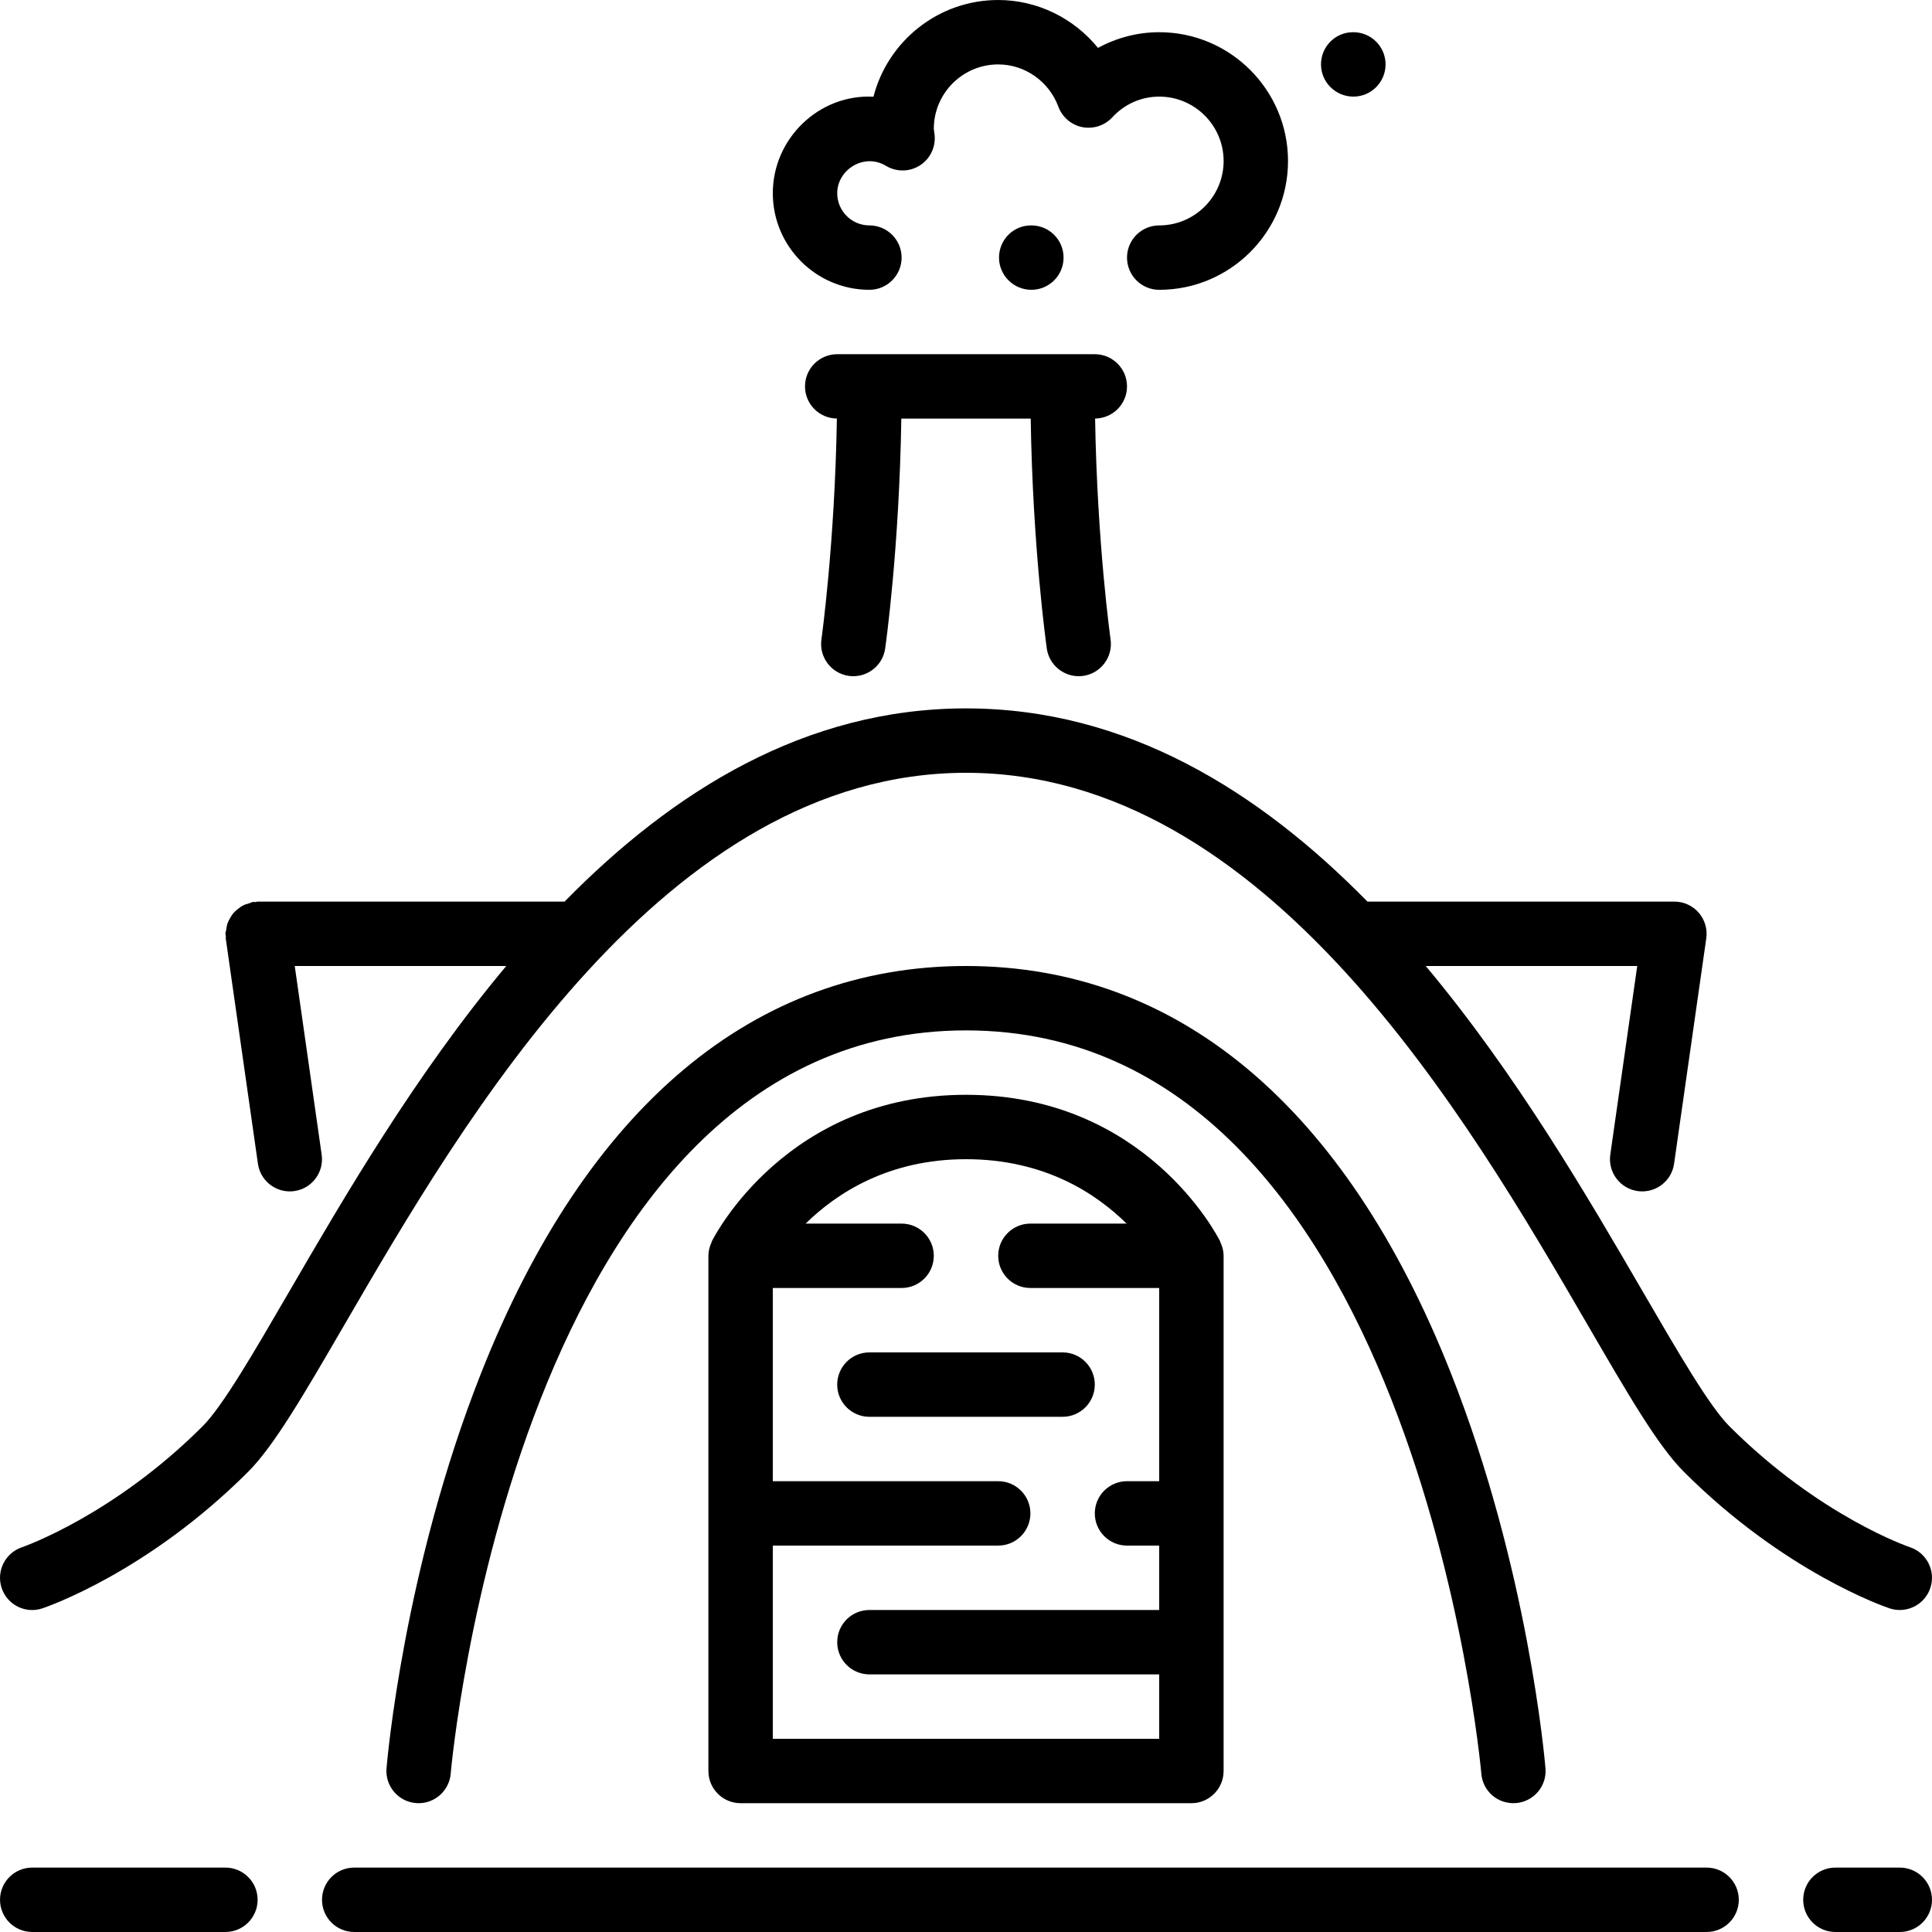
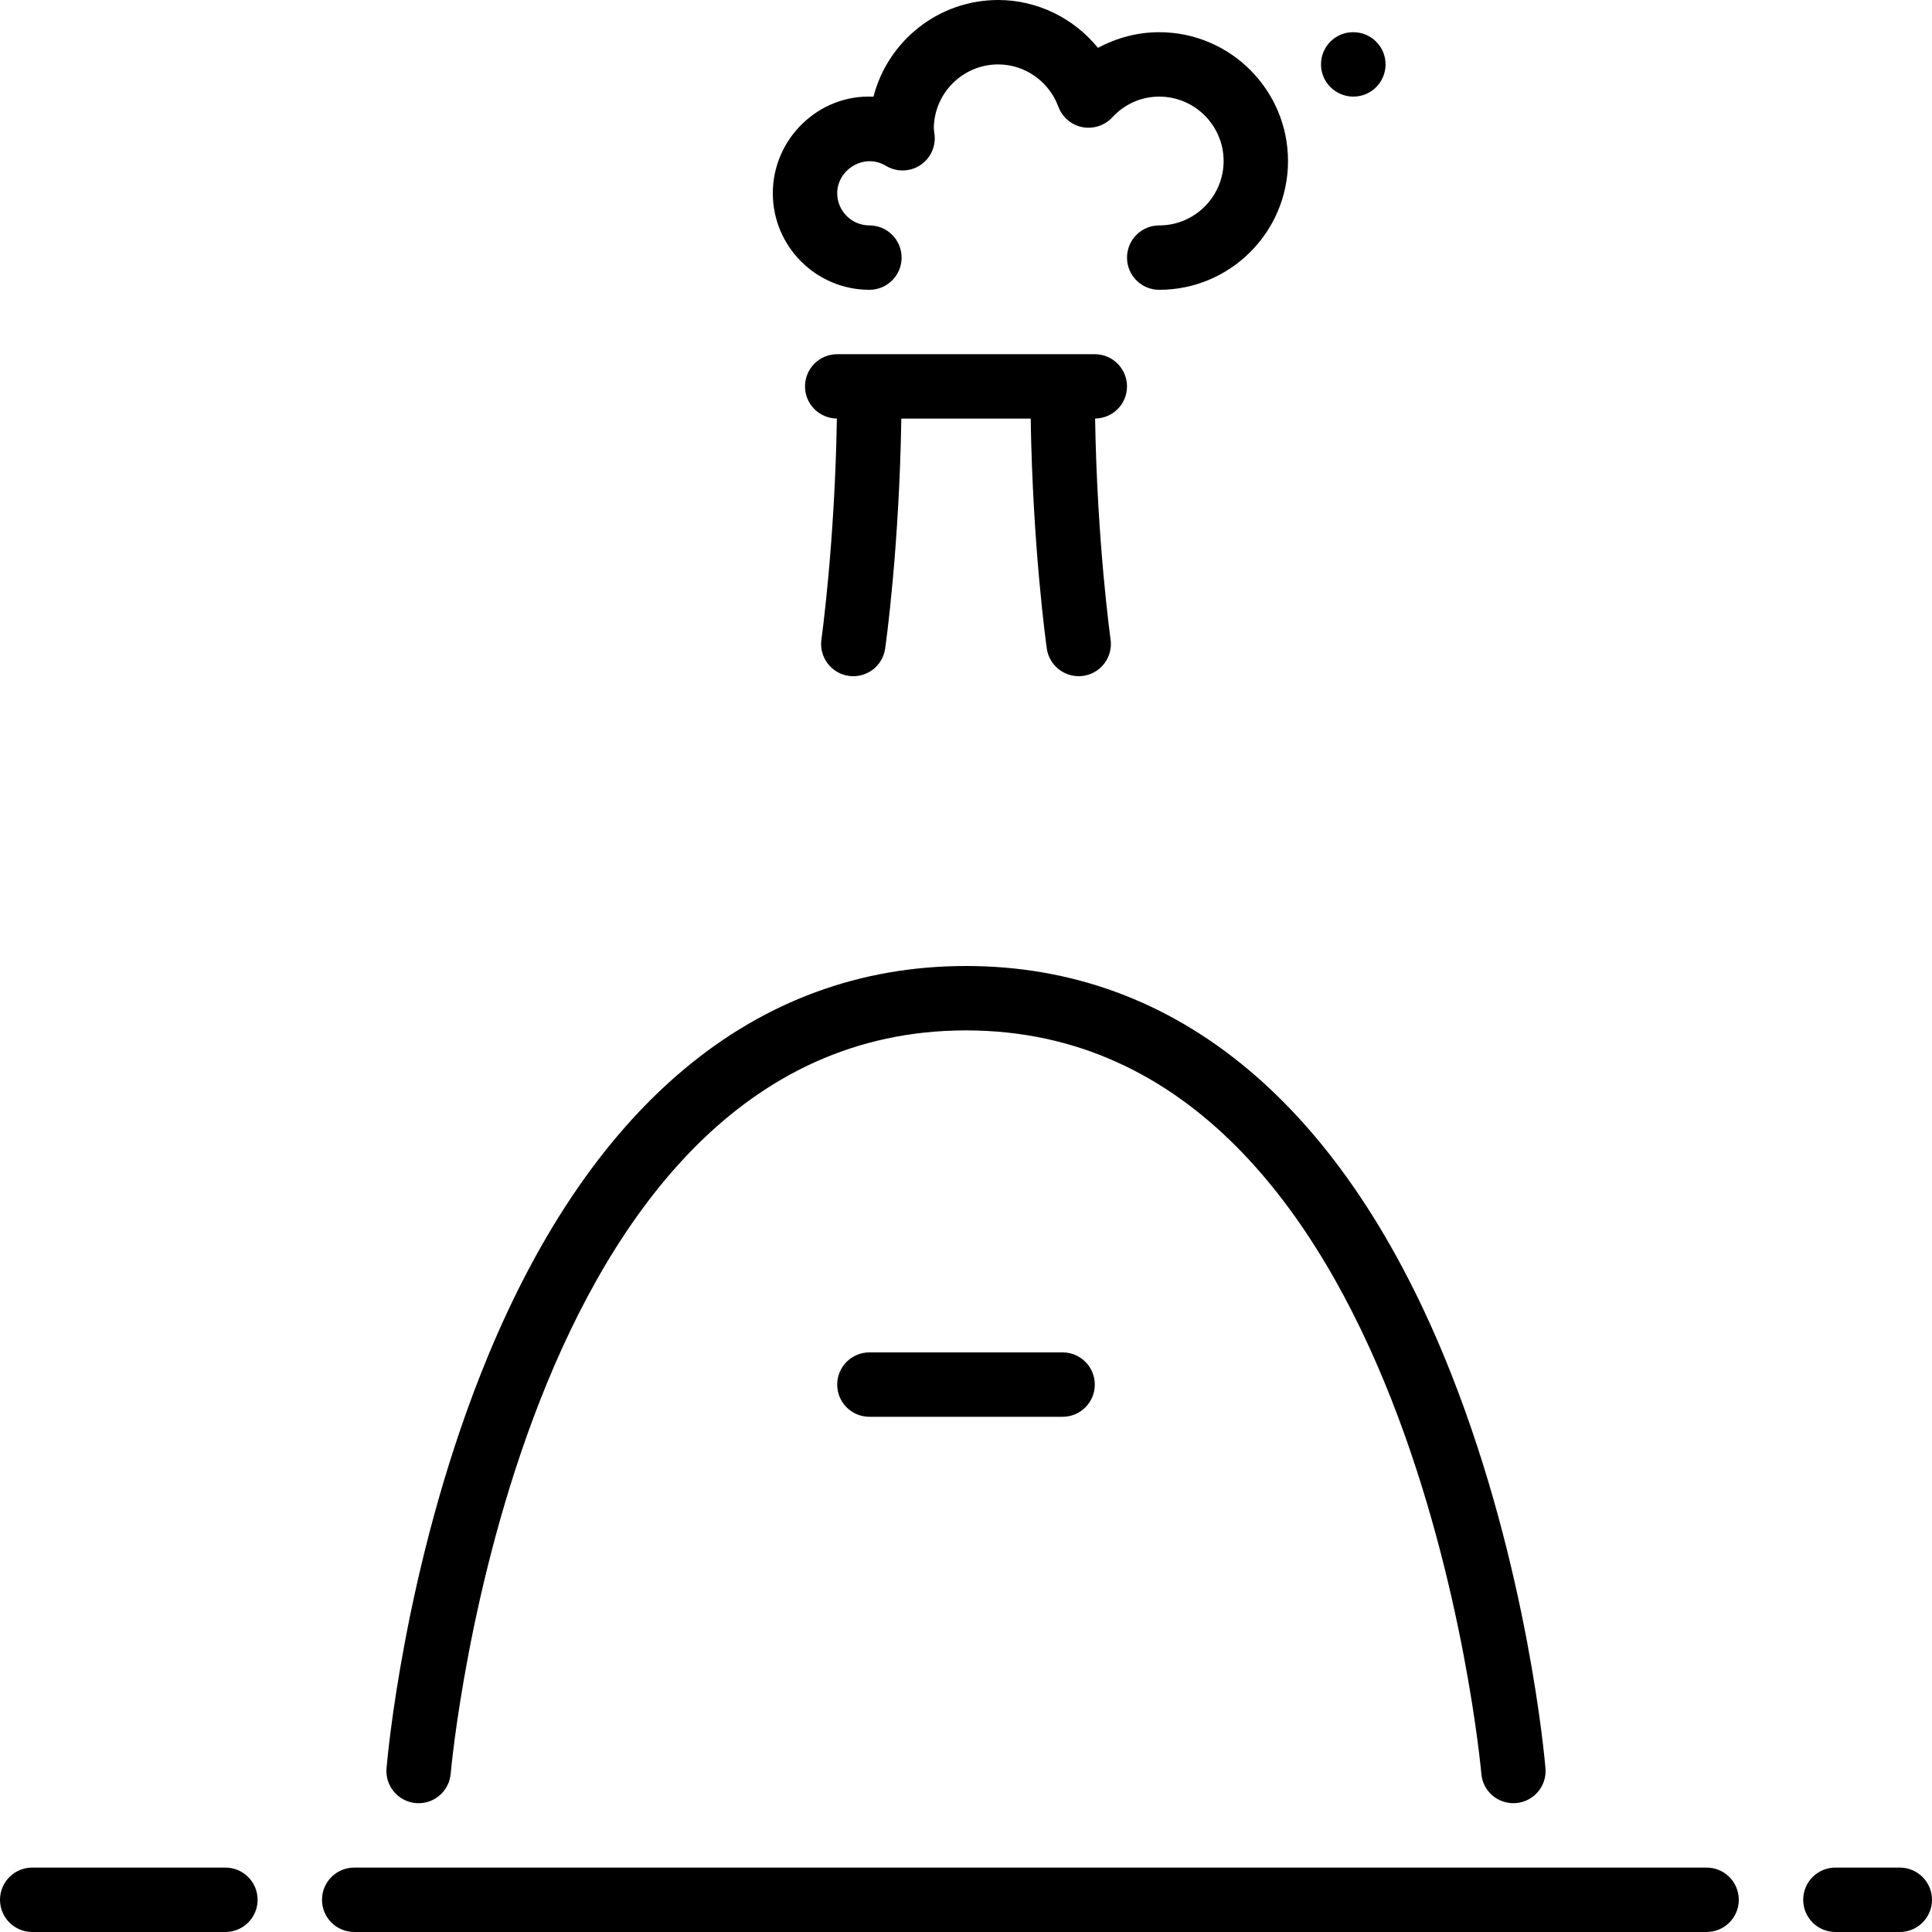
<svg xmlns="http://www.w3.org/2000/svg" fill="#000000" height="800px" width="800px" version="1.1" id="Layer_1" viewBox="0 0 512.004 512.004" xml:space="preserve">
  <g>
    <g>
      <g>
-         <path d="M11.233,426.233c1.118-0.375,27.819-9.481,54.537-36.198c6.852-6.861,14.694-20.343,25.54-39.014     c31.787-54.69,84.975-146.219,164.693-146.219S388.91,296.33,420.688,351.02c10.846,18.671,18.688,32.154,25.549,39.014     c26.718,26.718,53.402,35.823,54.528,36.198c0.905,0.299,1.809,0.435,2.705,0.435c3.576,0,6.895-2.261,8.09-5.837     c1.493-4.471-0.922-9.301-5.393-10.795c-0.239-0.077-23.962-8.166-47.863-32.068c-5.282-5.291-13.423-19.302-22.861-35.524     c-14.626-25.165-33.545-57.702-57.609-86.443h56.055l-7.142,49.988c-0.666,4.668,2.577,8.994,7.245,9.66     c0.41,0.06,0.819,0.085,1.22,0.085c4.181,0,7.834-3.072,8.439-7.322l8.533-59.733c0.35-2.458-0.384-4.932-1.997-6.801     c-1.63-1.869-3.977-2.944-6.451-2.944h-81.348c-28.698-29.235-63.77-51.2-106.385-51.2c-42.624,0-77.696,21.965-106.385,51.2     H68.27c-0.222,0-0.401,0.111-0.614,0.128c-0.205,0.009-0.393-0.068-0.597-0.043c-0.375,0.06-0.666,0.265-1.024,0.367     c-0.563,0.154-1.101,0.307-1.613,0.572c-0.486,0.247-0.896,0.563-1.323,0.896c-0.435,0.341-0.845,0.674-1.212,1.092     c-0.35,0.41-0.623,0.853-0.887,1.323c-0.282,0.478-0.529,0.939-0.717,1.468c-0.179,0.529-0.256,1.075-0.333,1.647     c-0.043,0.375-0.213,0.7-0.213,1.084c0,0.213,0.102,0.393,0.119,0.606c0.017,0.205-0.06,0.393-0.034,0.606l8.533,59.733     c0.606,4.25,4.258,7.322,8.431,7.322c0.41,0,0.811-0.026,1.22-0.085c4.668-0.666,7.91-4.992,7.236-9.66l-7.134-49.988h56.055     c-24.064,28.74-42.982,61.278-57.609,86.443c-9.429,16.222-17.57,30.234-22.852,35.524C29.99,401.674,6.054,409.96,5.815,410.046     c-4.454,1.502-6.861,6.323-5.376,10.786C1.923,425.303,6.745,427.744,11.233,426.233z" />
        <path d="M298.67,102.402c0-4.71-3.823-8.533-8.533-8.533H221.87c-4.719,0-8.533,3.823-8.533,8.533     c0,4.685,3.78,8.474,8.448,8.516c-0.546,33.152-4.062,58.274-4.096,58.547c-0.666,4.659,2.577,8.986,7.245,9.651     c0.401,0.06,0.811,0.085,1.212,0.085c4.173,0,7.834-3.072,8.431-7.322c0.171-1.152,3.746-26.633,4.284-60.945h34.287     c0.538,34.312,4.113,59.793,4.267,60.945c0.614,4.25,4.267,7.322,8.448,7.322c0.401,0,0.802-0.026,1.212-0.085     c4.659-0.666,7.902-4.992,7.245-9.651c-0.043-0.273-3.558-25.395-4.104-58.547C294.89,110.875,298.67,107.087,298.67,102.402z" />
        <path d="M358.659,25.602c4.71,0,8.533-3.823,8.533-8.533s-3.823-8.533-8.533-8.533h-0.094c-4.702,0-8.482,3.823-8.482,8.533     S353.941,25.602,358.659,25.602z" />
        <path d="M392.571,470.043c0.384,4.693,4.429,8.158,9.208,7.799c4.702-0.401,8.183-4.523,7.791-9.216     c-0.179-2.142-4.599-53.052-25.105-104.832c-27.913-70.519-72.329-107.793-128.461-107.793s-100.557,37.274-128.469,107.793     c-20.497,51.78-24.926,102.69-25.105,104.832c-0.393,4.693,3.098,8.823,7.799,9.216c0.239,0.017,0.478,0.026,0.717,0.026     c4.386,0,8.124-3.371,8.491-7.825c0.162-1.971,17.792-196.975,136.567-196.975C374.642,273.068,392.4,468.081,392.571,470.043z" />
        <path d="M230.404,76.802c4.71,0,8.533-3.823,8.533-8.533s-3.823-8.533-8.533-8.533c-4.71,0-8.533-3.831-8.533-8.533     c0-6.204,7.091-10.761,12.911-7.262c2.765,1.673,6.238,1.638,8.969-0.085c2.731-1.724,4.25-4.847,3.934-8.064l-0.213-1.655     c0-9.412,7.654-17.067,17.067-17.067c7.066,0,13.466,4.506,15.94,11.204c1.033,2.782,3.43,4.83,6.34,5.419     c2.927,0.555,5.914-0.41,7.927-2.577c3.294-3.558,7.714-5.513,12.459-5.513c9.404,0,17.067,7.654,17.067,17.067     c0,9.412-7.663,17.067-17.067,17.067c-4.719,0-8.533,3.823-8.533,8.533s3.814,8.533,8.533,8.533     c18.825,0,34.133-15.309,34.133-34.133S326.028,8.535,307.203,8.535c-5.692,0-11.273,1.459-16.222,4.164     C284.616,4.84,274.93,0.002,264.537,0.002c-15.889,0-29.269,10.906-33.058,25.626c-14.456-0.742-26.675,11.102-26.675,25.574     C204.803,65.316,216.281,76.802,230.404,76.802z" />
-         <path d="M281.859,68.268c0-4.71-3.823-8.533-8.533-8.533h-0.094c-4.71,0-8.482,3.823-8.482,8.533s3.857,8.533,8.576,8.533     C278.037,76.802,281.859,72.979,281.859,68.268z" />
        <path d="M452.27,494.935H93.87c-4.719,0-8.533,3.823-8.533,8.533s3.814,8.533,8.533,8.533h358.4c4.71,0,8.533-3.823,8.533-8.533     S456.981,494.935,452.27,494.935z" />
        <path d="M503.47,494.935h-17.067c-4.719,0-8.533,3.823-8.533,8.533s3.814,8.533,8.533,8.533h17.067     c4.71,0,8.533-3.823,8.533-8.533S508.181,494.935,503.47,494.935z" />
-         <path d="M59.737,494.935h-51.2c-4.719,0-8.533,3.823-8.533,8.533s3.814,8.533,8.533,8.533h51.2c4.71,0,8.533-3.823,8.533-8.533     S64.447,494.935,59.737,494.935z" />
+         <path d="M59.737,494.935h-51.2c-4.719,0-8.533,3.823-8.533,8.533s3.814,8.533,8.533,8.533h51.2c4.71,0,8.533-3.823,8.533-8.533     S64.447,494.935,59.737,494.935" />
        <path d="M221.87,366.935c0,4.71,3.814,8.533,8.533,8.533h51.2c4.71,0,8.533-3.823,8.533-8.533s-3.823-8.533-8.533-8.533h-51.2     C225.685,358.402,221.87,362.225,221.87,366.935z" />
-         <path d="M256.003,290.135c-47.394,0-66.577,37.265-67.371,38.852c-0.034,0.077-0.017,0.162-0.06,0.239     c-0.503,1.092-0.836,2.287-0.836,3.575v136.533c0,4.71,3.814,8.533,8.533,8.533h119.467c4.71,0,8.533-3.823,8.533-8.533V332.802     c0-1.289-0.333-2.483-0.845-3.575c-0.034-0.077-0.026-0.162-0.06-0.239C322.572,327.4,303.389,290.135,256.003,290.135z      M307.203,392.535h-8.533c-4.719,0-8.533,3.823-8.533,8.533s3.814,8.533,8.533,8.533h8.533v17.067h-76.8     c-4.719,0-8.533,3.823-8.533,8.533s3.814,8.533,8.533,8.533h76.8v17.067h-102.4v-51.2h59.733c4.71,0,8.533-3.823,8.533-8.533     s-3.823-8.533-8.533-8.533h-59.733v-51.2h34.133c4.71,0,8.533-3.823,8.533-8.533c0-4.71-3.823-8.533-8.533-8.533h-25.429     c8.183-8.047,21.922-17.067,42.496-17.067c20.685,0,34.398,9.011,42.556,17.067H273.07c-4.719,0-8.533,3.823-8.533,8.533     c0,4.71,3.814,8.533,8.533,8.533h34.133V392.535z" />
      </g>
    </g>
  </g>
</svg>